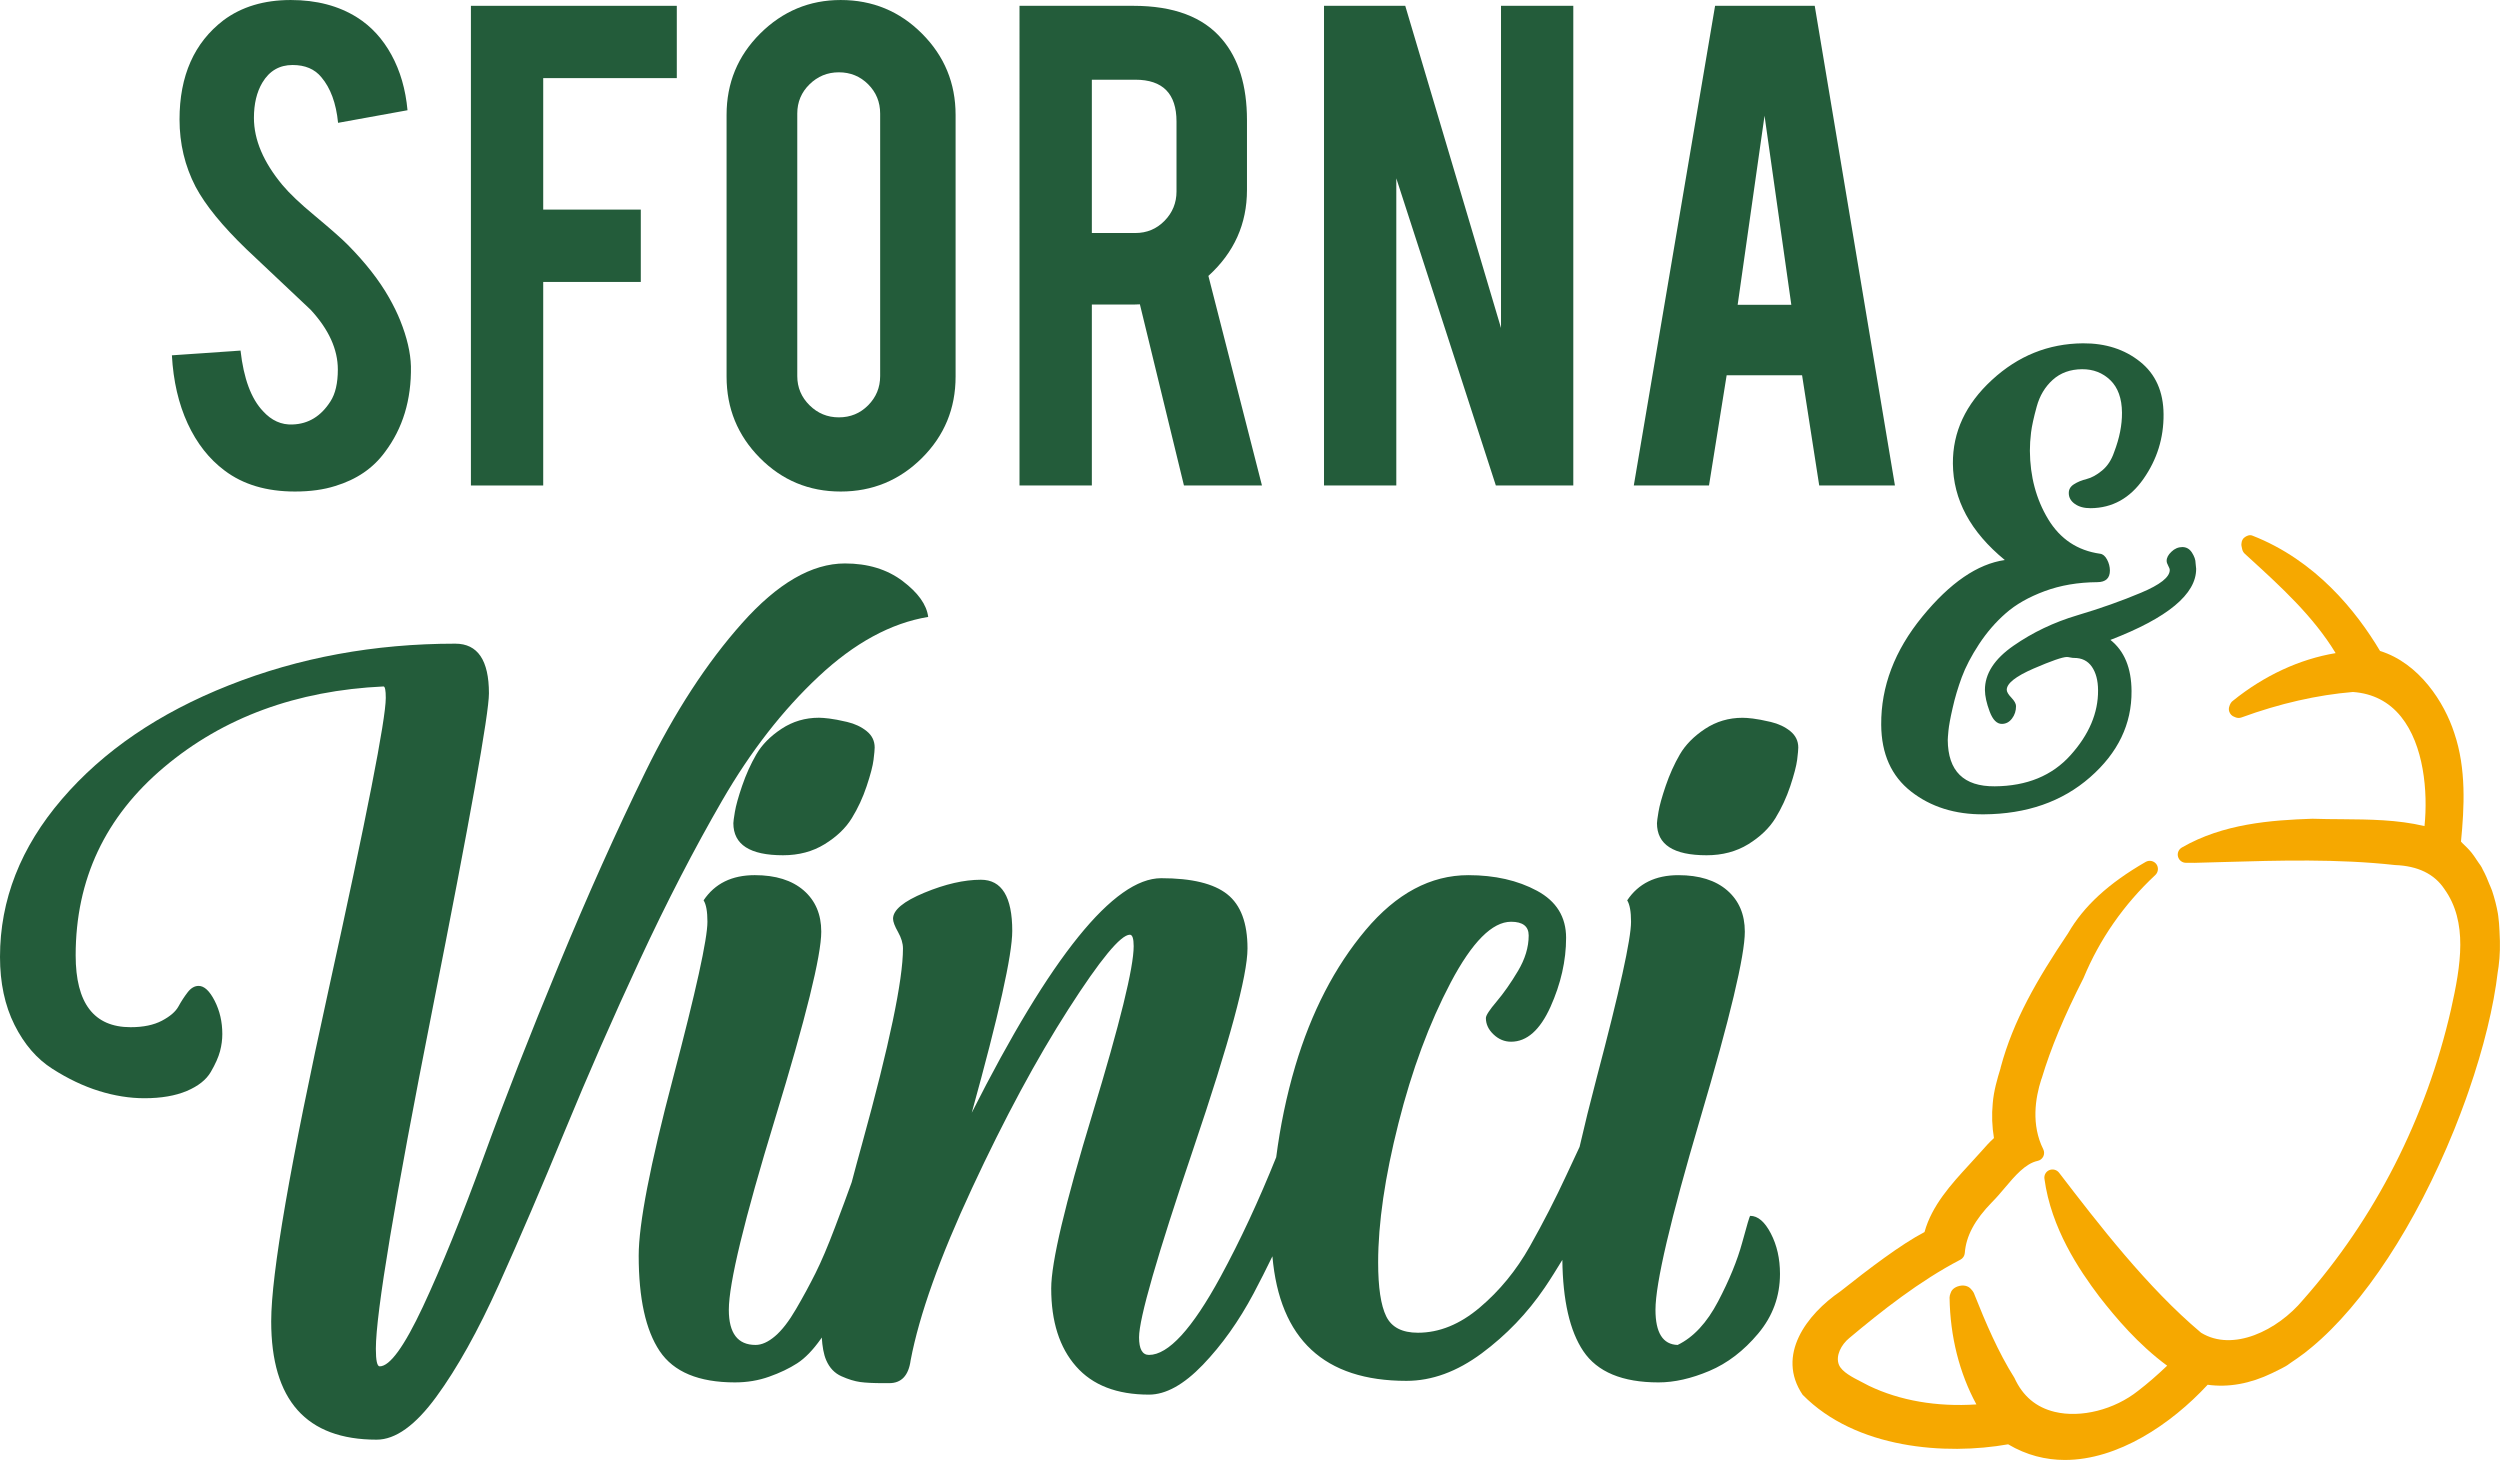
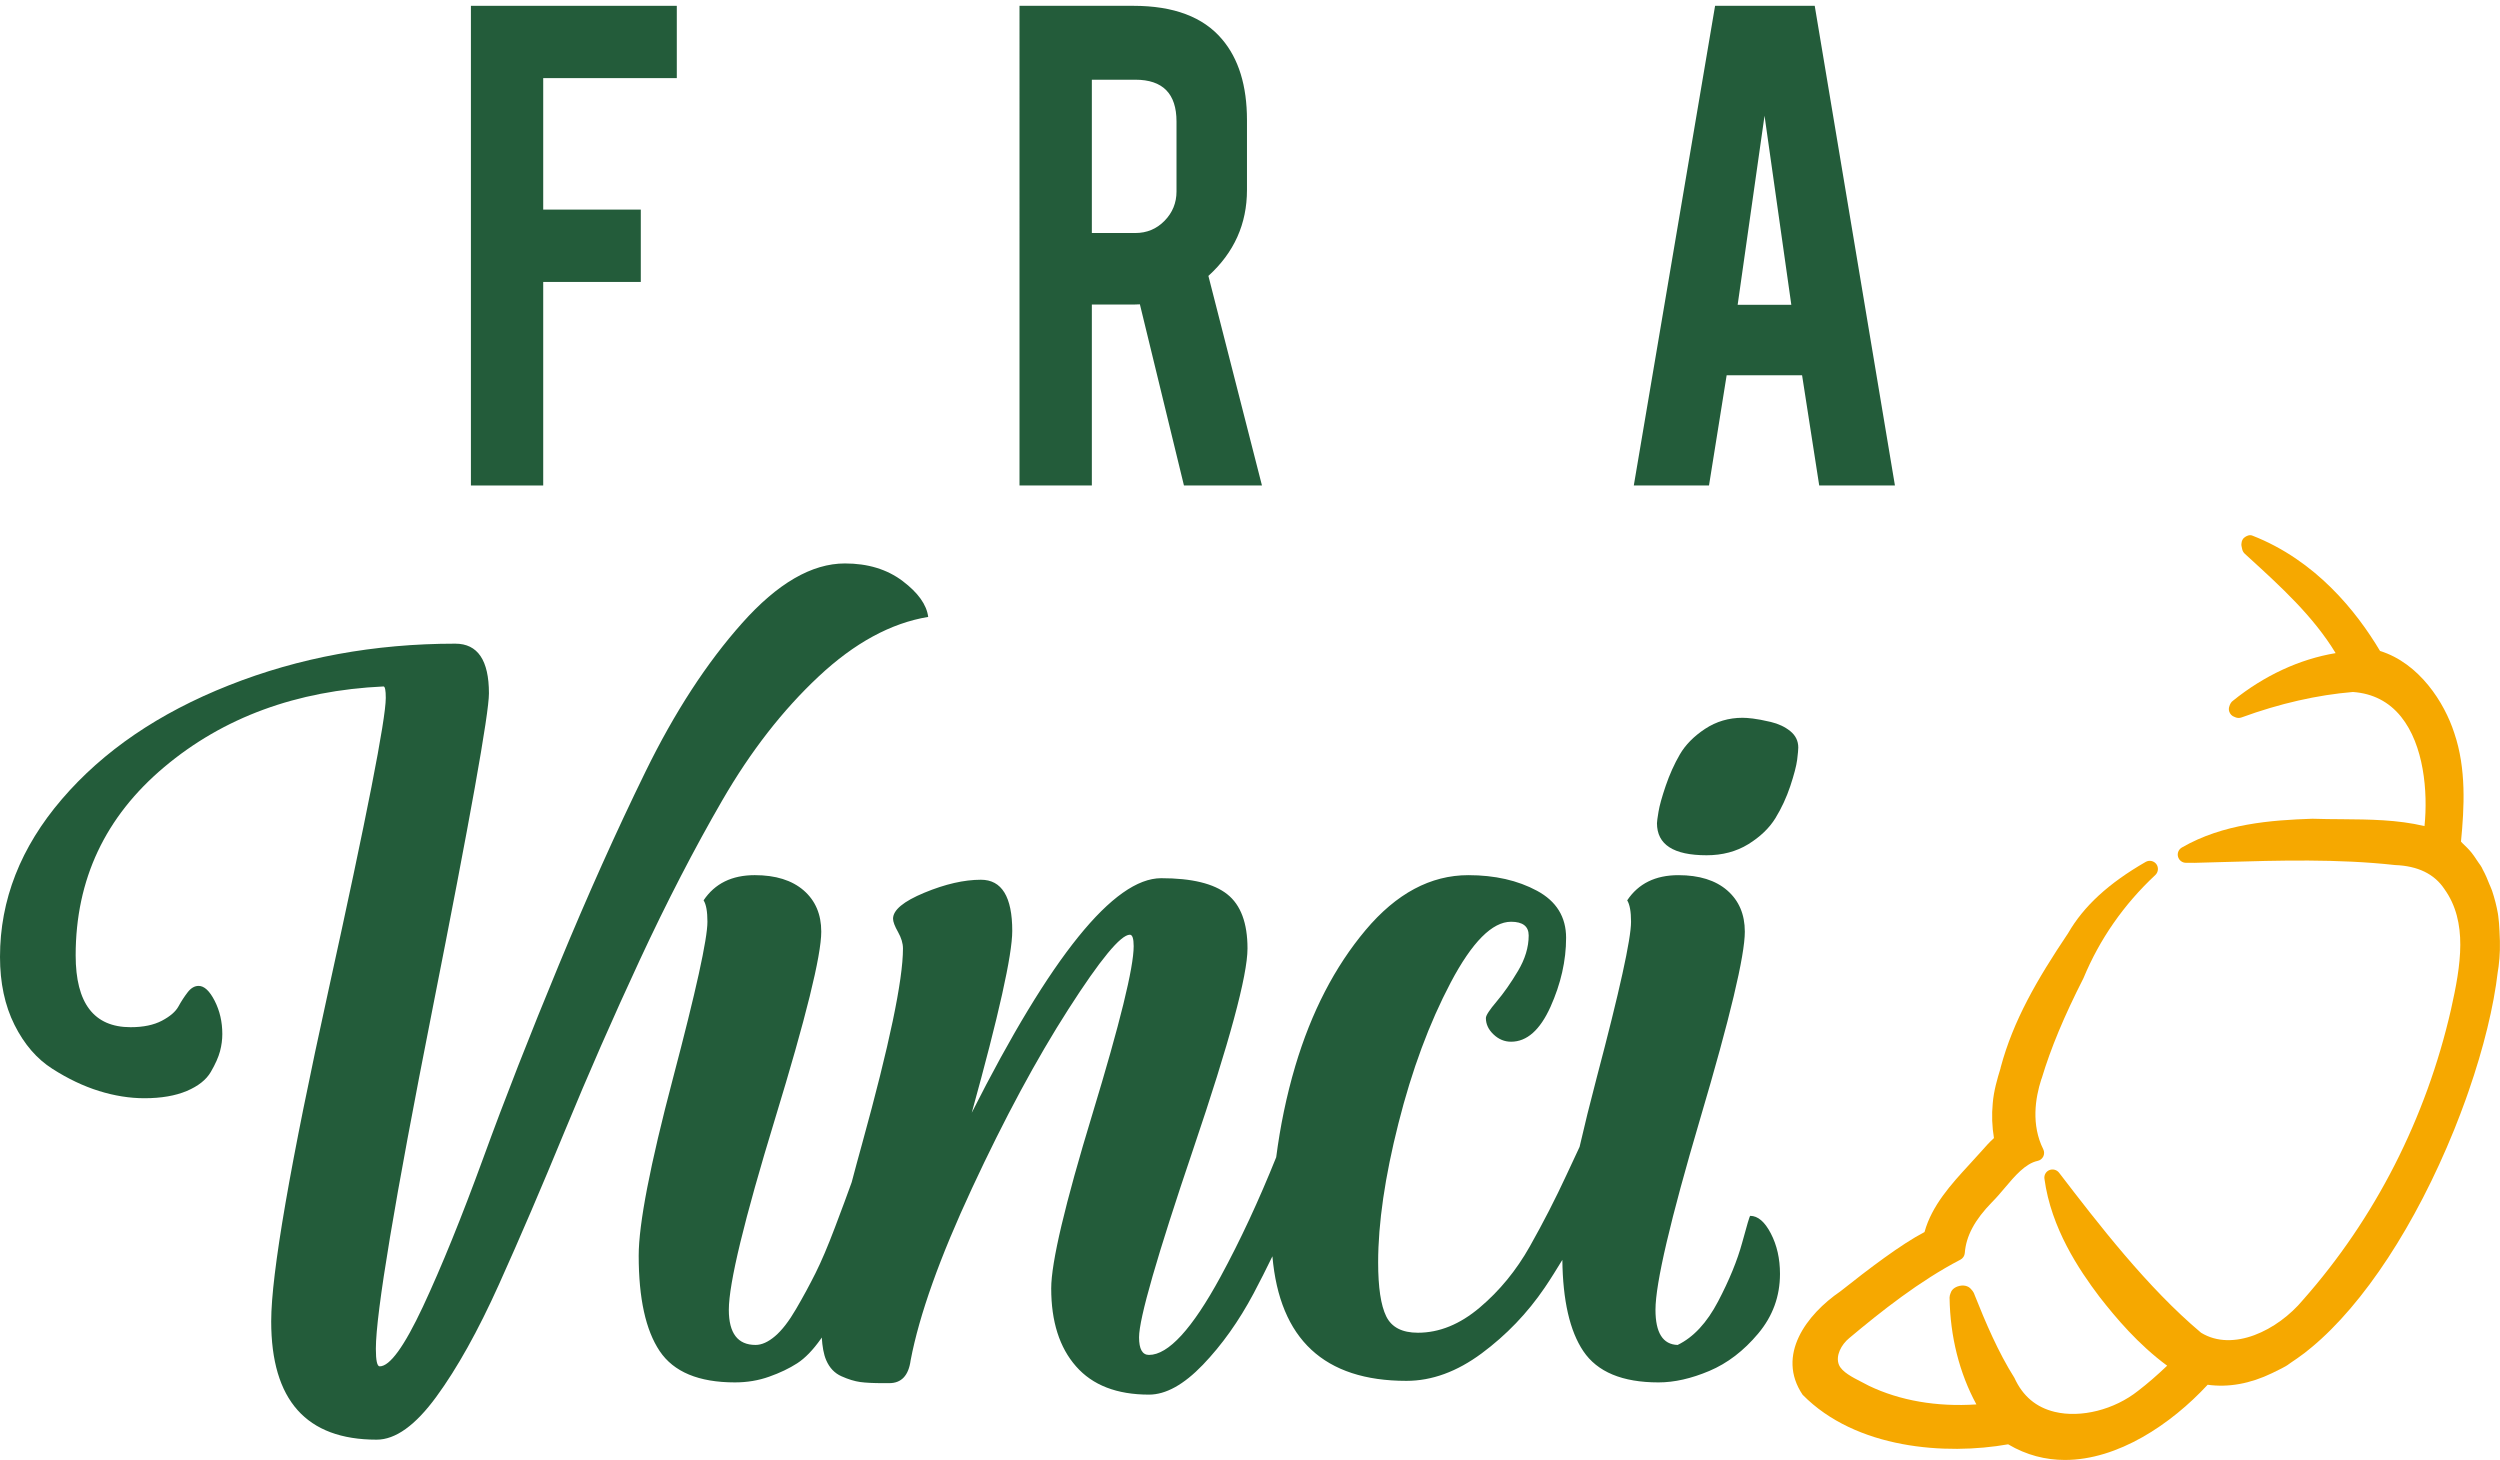
<svg xmlns="http://www.w3.org/2000/svg" id="Livello_1" data-name="Livello 1" width="18.835mm" height="10.999mm" viewBox="0 0 53.391 31.178">
  <defs>
    <style>
      .cls-1 {
        fill: #f6a800;
      }

      .cls-2 {
        fill: none;
      }

      .cls-3 {
        clip-path: url(#clippath-1);
      }

      .cls-4 {
        fill: #235c3a;
      }

      .cls-5 {
        clip-path: url(#clippath-2);
      }

      .cls-6 {
        clip-path: url(#clippath);
      }
    </style>
    <clipPath id="clippath">
      <rect class="cls-2" y=".001" width="53.391" height="31.178" />
    </clipPath>
    <clipPath id="clippath-1">
      <rect class="cls-2" y=".001" width="53.391" height="31.178" />
    </clipPath>
    <clipPath id="clippath-2">
      <rect class="cls-2" y=".001" width="53.391" height="31.178" />
    </clipPath>
  </defs>
  <g class="cls-6">
-     <path class="cls-4" d="M8.776,7.824c.011.715-.174,1.325-.556,1.831-.251.344-.605.586-1.061.724-.248.079-.534.118-.859.118-.607,0-1.109-.149-1.505-.449-.33-.247-.592-.581-.787-1.003-.194-.421-.307-.907-.337-1.457l1.466-.101c.067.595.226,1.026.478,1.292.183.202.394.297.634.286.337-.011.607-.176.809-.494.104-.161.157-.388.157-.68,0-.43-.193-.855-.579-1.274-.307-.289-.765-.721-1.376-1.298-.512-.494-.874-.938-1.083-1.331-.229-.442-.343-.921-.343-1.438,0-.932.313-1.638.938-2.117C5.158.145,5.637-0,6.21-0,6.76-0,7.232.124,7.625.371c.303.191.548.458.735.8.188.343.302.737.343,1.183l-1.483.269c-.041-.419-.161-.745-.359-.977-.142-.172-.346-.258-.612-.258-.281,0-.496.125-.646.376-.12.202-.18.453-.18.753,0,.468.203.945.607,1.432.153.183.382.401.685.651.359.3.597.51.713.629.378.382.672.759.882,1.129.097.172.176.333.236.483.146.363.222.691.23.983" />
-   </g>
+     </g>
  <polygon class="cls-4" points="10.057 .124 10.057 10.368 11.601 10.368 11.601 6.021 13.685 6.021 13.685 4.476 11.601 4.476 11.601 1.668 14.454 1.668 14.454 .124 10.057 .124" />
  <g class="cls-3">
-     <path class="cls-4" d="M18.797,2.425c0-.246-.086-.455-.256-.625s-.379-.256-.626-.256c-.244,0-.452.086-.626.256s-.262.379-.262.625v5.607c0,.243.088.451.262.623.174.172.382.258.626.258.247,0,.456-.086.626-.258.17-.172.256-.38.256-.623V2.425ZM17.954,0C18.635,0,19.215.24,19.692.719c.478.479.716,1.058.716,1.735v5.589c0,.681-.239,1.26-.718,1.738-.48.477-1.058.716-1.736.716s-1.253-.24-1.727-.719c-.474-.479-.71-1.058-.71-1.735V2.454c0-.681.239-1.261.718-1.738C16.715.239,17.288,0,17.954,0" />
    <path class="cls-4" d="M25.126,2.595c0-.595-.293-.893-.879-.893h-.929v3.274h.929c.246,0,.454-.087.624-.261.17-.174.255-.383.255-.626v-1.494ZM24.205.124c.861,0,1.492.238,1.893.713.355.416.533.993.533,1.73v1.488c0,.727-.275,1.339-.824,1.837l1.144,4.476h-1.666l-.941-3.869c-.045.003-.092.005-.141.005h-.885v3.864h-1.545V.124h2.432Z" />
  </g>
-   <polygon class="cls-4" points="32.056 .124 32.056 7.004 30.011 .124 28.276 .124 28.276 10.368 29.82 10.368 29.82 3.808 31.946 10.368 33.6 10.368 33.6 .124 32.056 .124" />
  <path class="cls-4" d="M37.684,2.471l.572,4.038h-1.146l.574-4.038ZM36.628.124l-1.736,10.244h1.606l.377-2.354h1.611l.366,2.354h1.617L38.756.124h-2.128Z" />
  <g class="cls-5">
    <path class="cls-4" d="M15.426,17.091c.604-1.044,1.289-1.925,2.056-2.643.766-.718,1.547-1.142,2.341-1.273-.033-.261-.215-.516-.547-.767-.332-.25-.742-.375-1.231-.375-.708,0-1.439.424-2.195,1.273-.756.848-1.444,1.906-2.064,3.173s-1.237,2.643-1.851,4.128c-.615,1.485-1.154,2.86-1.615,4.127-.463,1.267-.892,2.325-1.289,3.174-.398.848-.705,1.272-.922,1.272-.055,0-.082-.125-.082-.375,0-.761.403-3.176,1.207-7.244.805-4.068,1.208-6.319,1.208-6.754,0-.707-.24-1.061-.718-1.061-1.73,0-3.342.297-4.837.89-1.496.592-2.684,1.403-3.565,2.431C.441,18.094-0,19.217-0,20.435c0,.555.103,1.039.31,1.453.207.413.476.726.808.937.332.213.663.37.995.474.332.103.655.155.971.155.359,0,.661-.052.905-.155.245-.104.416-.239.514-.408.098-.169.163-.316.196-.441s.049-.247.049-.367c0-.261-.055-.497-.163-.709-.109-.213-.223-.319-.343-.319-.087,0-.166.047-.236.139-.071.092-.136.193-.196.302-.06.109-.177.21-.351.302s-.397.139-.669.139c-.783,0-1.174-.511-1.174-1.534,0-1.621.63-2.961,1.892-4.022,1.261-1.06,2.823-1.634,4.682-1.721.033,0,.049.082.049.245,0,.457-.408,2.537-1.223,6.24-.816,3.704-1.224,6.061-1.224,7.073,0,1.686.75,2.528,2.252,2.528.402,0,.826-.304,1.272-.913.446-.609.892-1.408,1.338-2.398s.916-2.086,1.411-3.288,1.028-2.417,1.599-3.646c.571-1.229,1.158-2.366,1.762-3.41" />
-     <path class="cls-4" d="M18.093,15.418c-.163-.038-.291-.062-.383-.073-.093-.011-.166-.017-.22-.017-.294,0-.561.079-.8.237-.239.158-.419.34-.538.546-.12.207-.22.43-.302.669-.082.24-.133.425-.155.555-.022.131-.033.212-.033.245,0,.457.353.685,1.061.685.337,0,.633-.079.889-.237.255-.157.449-.342.579-.554.131-.212.237-.441.318-.685.082-.245.131-.433.147-.563.016-.131.024-.218.024-.261,0-.142-.056-.258-.171-.351-.114-.092-.253-.157-.416-.196" />
    <path class="cls-4" d="M38.234,15.614c-.114-.092-.253-.157-.416-.196-.163-.038-.291-.062-.384-.073-.092-.011-.165-.016-.22-.016-.293,0-.56.079-.799.236-.239.158-.419.34-.539.546-.12.207-.22.43-.302.67-.081.239-.133.424-.154.554-.022.131-.033.212-.033.245,0,.457.353.685,1.06.685.337,0,.634-.079.89-.236.255-.158.448-.343.579-.555.13-.212.236-.441.318-.685.081-.245.13-.433.147-.563.016-.131.024-.218.024-.261,0-.141-.057-.258-.171-.351" />
    <path class="cls-4" d="M37.378,25.966c-.011,0-.068.19-.171.571-.104.381-.275.8-.515,1.257-.239.456-.527.766-.864.929-.316-.01-.473-.261-.473-.75,0-.565.318-1.925.954-4.079.637-2.153.954-3.486.954-3.997,0-.37-.125-.663-.375-.881-.25-.217-.598-.326-1.044-.326-.489,0-.854.179-1.093.538.054.087.082.239.082.457,0,.37-.245,1.482-.735,3.336-.143.544-.263,1.03-.364,1.472-.088.188-.181.386-.28.6-.234.506-.495,1.015-.783,1.526-.288.511-.644.946-1.069,1.305-.424.359-.864.538-1.321.538-.338,0-.563-.117-.677-.351-.114-.233-.172-.617-.172-1.15,0-.837.144-1.827.433-2.969.288-1.142.661-2.145,1.117-3.01.457-.865.887-1.297,1.289-1.297.25,0,.376.098.376.293,0,.251-.077.504-.229.759-.152.256-.305.473-.457.653-.152.179-.228.296-.228.351,0,.13.054.247.163.35.109.104.234.156.375.156.337,0,.617-.248.841-.743.222-.495.334-.987.334-1.476,0-.446-.207-.781-.62-1.004-.413-.223-.903-.334-1.468-.334-.805,0-1.537.391-2.195,1.174-.658.784-1.158,1.752-1.501,2.904-.19.642-.322,1.291-.407,1.946-.369.919-.765,1.774-1.191,2.557-.604,1.11-1.113,1.665-1.526,1.665-.142,0-.212-.126-.212-.376,0-.402.386-1.743,1.158-4.022.772-2.278,1.158-3.705,1.158-4.282,0-.544-.144-.93-.432-1.158-.288-.229-.758-.343-1.411-.343-1.012,0-2.36,1.67-4.046,5.009.576-2.078.865-3.372.865-3.883,0-.729-.224-1.093-.669-1.093-.359,0-.762.092-1.208.277-.446.185-.669.37-.669.555,0,.065.036.16.107.285.07.125.105.242.105.351,0,.674-.291,2.064-.872,4.168-.081.291-.154.563-.223.824-.087.244-.206.565-.357.963-.152.402-.291.729-.416.979s-.263.505-.416.767c-.152.261-.301.454-.448.579s-.286.187-.416.187c-.381,0-.571-.25-.571-.75,0-.565.329-1.925.987-4.079.658-2.153.987-3.486.987-3.997,0-.37-.125-.663-.375-.881-.251-.217-.599-.326-1.045-.326-.489,0-.853.179-1.093.538.055.087.082.239.082.457,0,.37-.245,1.482-.734,3.336-.49,1.855-.734,3.119-.734,3.794,0,.913.149,1.593.448,2.039.299.446.835.669,1.607.669.261,0,.506-.041.734-.123.229-.081.427-.176.596-.285.169-.109.337-.283.506-.522.007-.01.012-.019.019-.029.012.189.039.357.095.486.071.163.179.277.326.342.147.066.28.106.4.123.119.016.283.024.489.024h.131c.261,0,.413-.163.457-.489.184-.968.622-2.195,1.313-3.679.691-1.485,1.376-2.758,2.056-3.818.679-1.06,1.117-1.591,1.313-1.591.054,0,.081.082.081.245,0,.457-.293,1.65-.88,3.581-.588,1.931-.881,3.173-.881,3.728,0,.707.176,1.262.53,1.664.353.403.873.604,1.558.604.359,0,.742-.212,1.15-.636.408-.425.769-.933,1.085-1.526.139-.261.271-.526.401-.792.155,1.772,1.107,2.66,2.862,2.66.544,0,1.079-.196,1.607-.587.528-.392.976-.859,1.346-1.403.133-.195.255-.395.377-.594.01.866.158,1.518.447,1.948.299.446.835.669,1.607.669.337,0,.699-.082,1.085-.245.386-.163.734-.429,1.044-.799.31-.37.465-.794.465-1.273,0-.326-.065-.614-.196-.865-.13-.25-.277-.375-.44-.375" />
    <path class="cls-1" d="M53.381,19.893c-.006-.129-.014-.235-.027-.327-.002-.019-.005-.038-.008-.057-.027-.156-.069-.321-.125-.489-.011-.03-.023-.058-.035-.087l-.019-.043c-.042-.11-.088-.217-.146-.323-.003-.007-.016-.035-.02-.042-.018-.033-.039-.062-.061-.091l-.051-.075c-.034-.052-.068-.103-.107-.151-.06-.074-.125-.136-.189-.197-.011-.01-.02-.021-.029-.031-.002-.003-.004-.005-.006-.007.071-.727.116-1.556-.143-2.317-.21-.654-.749-1.494-1.586-1.754-.504-.847-1.374-1.936-2.728-2.464-.059-.023-.125.004-.175.046-.049.042-.068.125-.053.188l.013.06c.008.034.025.065.05.089.002.002.004.005.007.007l.093.085c.673.615,1.368,1.248,1.845,2.035-.771.128-1.528.48-2.193,1.017-.036.023-.064.074-.077.119-.012.034-.014.071-.004.107.017.058.061.103.116.12l.019.008c.041.017.087.018.128.003.813-.298,1.623-.481,2.38-.544.424.03.77.208,1.028.528.486.605.576,1.594.501,2.336-.578-.138-1.179-.142-1.763-.147-.208-.001-.415-.003-.632-.01-.886.03-1.904.105-2.788.615-.068.04-.102.12-.081.196.02.076.09.13.168.13h.154c.008.001.018.002.026.001l.612-.017c1.203-.035,2.448-.071,3.673.064.487.018.841.189,1.056.513.504.705.354,1.62.14,2.575-.531,2.32-1.623,4.462-3.16,6.199-.544.654-1.498,1.118-2.177.701-1.15-.966-2.195-2.326-3.034-3.419-.049-.062-.133-.084-.206-.054-.073.03-.116.106-.105.184.142,1.055.737,1.942,1.174,2.52.354.454.831,1.02,1.447,1.473-.22.21-.424.386-.621.537-.507.403-1.221.584-1.781.449-.395-.096-.681-.333-.86-.726-.346-.547-.618-1.187-.849-1.768-.012-.035-.027-.074-.074-.123-.061-.078-.173-.102-.289-.062-.093.033-.138.092-.154.151-.01.025-.018.053-.019.084v.01c.013.826.21,1.607.573,2.275-.846.056-1.634-.081-2.294-.397-.052-.029-.108-.057-.165-.086-.192-.098-.41-.21-.476-.361-.079-.194.05-.434.219-.572.685-.574,1.503-1.222,2.374-1.675.053-.027.089-.081.094-.141.027-.365.213-.71.582-1.088.09-.089.179-.194.27-.302.217-.257.442-.523.704-.579.052-.011.097-.046.121-.095.023-.049.023-.105-.001-.153-.261-.524-.17-1.094-.043-1.49.005-.01.009-.02.012-.031.191-.635.471-1.31.89-2.134.345-.832.861-1.574,1.535-2.203.064-.061.073-.161.021-.232-.053-.071-.152-.091-.228-.047-.796.459-1.324.946-1.656,1.522-.669.997-1.171,1.865-1.44,2.865-.002.008-.004.016-.005.025-.066.215-.144.477-.165.745-.024.246-.015.495.026.741-.096.087-.178.179-.258.27-.038.043-.076.085-.118.13l-.16.176c-.373.406-.792.864-.947,1.431-.506.264-1.193.788-1.795,1.265-.725.496-1.377,1.365-.808,2.21,1.138,1.157,3.058,1.294,4.389,1.058.393.233.802.334,1.213.334,1.129,0,2.264-.759,3.048-1.606.444.062.908-.022,1.378-.249l.196-.097c.032-.016.064-.033.096-.052.025-.014.05-.032.074-.05l.037-.026c.039-.025.077-.052.129-.088.108-.075.213-.154.313-.24,1.111-.923,2.219-2.614,3.04-4.64,0,0,.017-.042.017-.043.079-.197.154-.394.225-.591l.069-.196c.321-.926.536-1.809.622-2.548l.017-.11c.031-.231.037-.47.02-.75" />
-     <path class="cls-4" d="M46.338,12.173c0-.022-.011-.052-.033-.092-.022-.039-.033-.074-.033-.103-.001-.065.033-.13.102-.195.068-.066.145-.099.232-.1.086,0,.155.039.206.118.051.08.078.155.078.227l.012.119c.003.542-.607,1.048-1.831,1.519.298.237.448.6.451,1.091.006.708-.29,1.322-.886,1.843-.595.521-1.352.785-2.269.791-.614.005-1.132-.158-1.553-.487-.421-.329-.634-.804-.638-1.426-.006-.816.286-1.585.877-2.308.591-.723,1.178-1.126,1.763-1.21-.734-.602-1.104-1.288-1.109-2.061-.005-.672.272-1.267.832-1.783.56-.517,1.208-.778,1.945-.784.483-.003.89.128,1.221.393.331.265.498.639.501,1.123.004.506-.139.965-.429,1.379-.289.414-.665.622-1.127.626-.138.001-.25-.029-.337-.09-.087-.061-.131-.138-.131-.232-.001-.08.036-.143.112-.19.075-.048.165-.085.27-.111.104-.026.214-.086.329-.181.115-.095.2-.225.257-.392.114-.297.17-.579.168-.846-.003-.303-.086-.534-.249-.692-.164-.158-.365-.235-.603-.234-.253.002-.462.078-.627.227-.165.149-.279.34-.342.571-.064.232-.104.416-.121.553-.017.138-.025.268-.025.391.004.549.134,1.035.39,1.46.256.424.626.671,1.11.739.058.007.107.048.148.124.04.075.06.153.061.232.001.166-.089.25-.269.251-.412.003-.787.067-1.125.192-.339.126-.616.283-.831.473-.216.189-.405.408-.57.659-.164.25-.287.486-.369.707-.081.221-.147.44-.195.657-.05.216-.079.378-.089.482-.01.105-.015.172-.015.201.005.664.34.994,1.004.989.686-.005,1.226-.227,1.62-.667.394-.439.59-.901.586-1.385-.001-.21-.046-.377-.133-.503-.088-.126-.215-.188-.381-.187-.022,0-.048-.003-.081-.01-.033-.007-.056-.01-.071-.01-.094.001-.331.083-.713.248-.381.166-.572.317-.571.454.001.043.033.099.099.167.065.069.098.128.099.178.001.102-.028.19-.085.266-.058.077-.129.115-.216.116-.108.001-.196-.087-.262-.264-.066-.176-.1-.33-.101-.459-.002-.347.201-.663.611-.947.41-.285.863-.501,1.361-.649.497-.148.951-.309,1.361-.482.411-.172.615-.334.614-.486" />
  </g>
</svg>